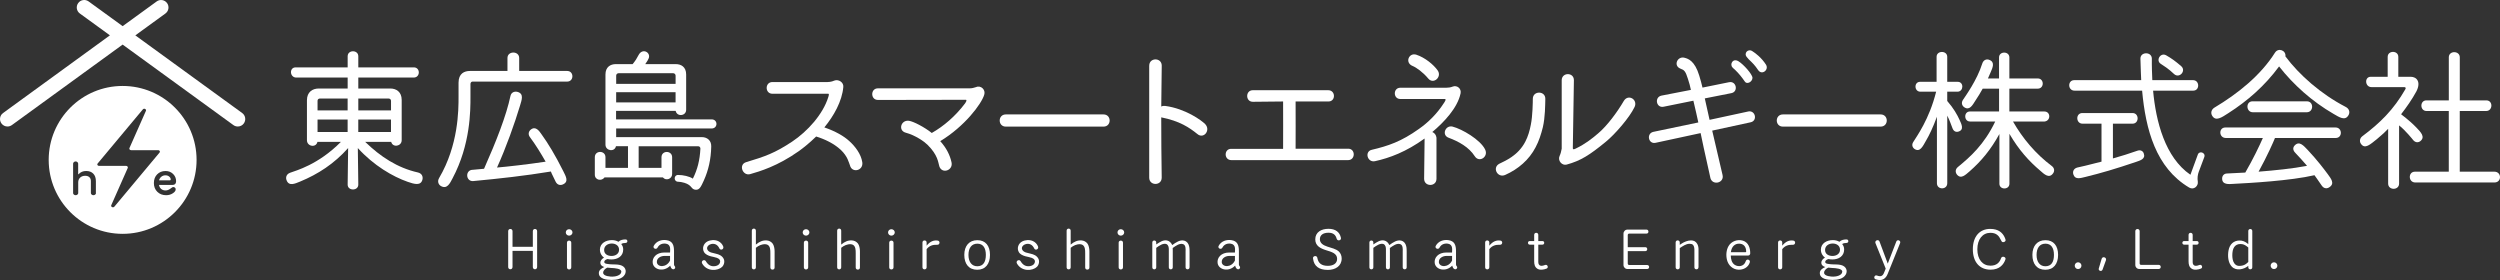
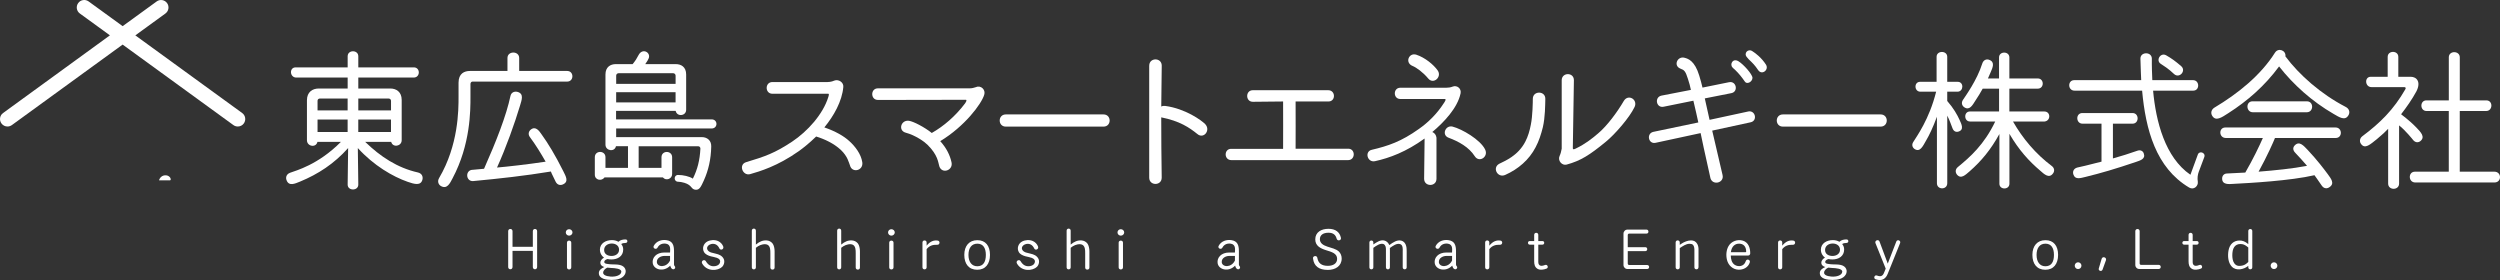
<svg xmlns="http://www.w3.org/2000/svg" width="366" height="41" viewBox="0 0 366 41" fill="none">
  <rect x="0" y="0" width="366" height="41" fill="#333333" stroke="none" />
  <path d="M53.467 20.774C55.68 22.921 58.168 24.568 61.174 25.247C61.759 25.381 61.942 25.833 61.853 26.264C61.625 27.256 60.633 26.943 59.706 26.626C57.493 25.857 54.712 24.23 52.386 21.677L52.455 27.008C52.479 27.98 50.873 27.98 50.897 27.008L50.966 21.677C48.909 23.982 46.562 25.495 43.939 26.581C43.171 26.898 42.288 27.305 41.951 26.378C41.792 25.971 41.926 25.495 42.471 25.292C43.309 24.975 46.562 24.141 49.905 20.774H46.473C46.27 21.677 44.936 21.453 44.936 20.526V14.674C44.936 13.454 45.773 12.958 46.652 12.958H50.897V11.355H43.374C42.402 11.355 42.313 9.863 43.285 9.863H50.897V8.236C50.897 7.264 52.455 7.264 52.455 8.236V9.863H60.588C61.56 9.863 61.56 11.355 60.564 11.355H52.455V12.958H57.156C57.994 12.958 58.807 13.433 58.807 14.629V20.526C58.807 21.428 57.498 21.656 57.27 20.774H53.475H53.467ZM50.893 14.426H46.827C46.648 14.426 46.489 14.56 46.489 14.743V16.166H50.893V14.426ZM50.893 17.496H46.489V19.326H50.893V17.496ZM57.241 14.743C57.241 14.564 57.083 14.426 56.904 14.426H52.455V16.166H57.245V14.743H57.241ZM57.241 17.496H52.451V19.326H57.241V17.496Z" fill="white" />
  <path d="M69.193 11.941C69.014 11.941 68.876 12.1 68.876 12.279V14.178C68.876 16.122 68.9 21.136 66.253 26.109C65.871 26.854 65.44 27.736 64.557 27.24C64.195 27.037 63.992 26.561 64.285 26.065C67.131 21.23 67.131 16.101 67.131 14.182V12.104C67.131 10.75 67.989 10.388 68.803 10.388H74.293V8.489C74.293 7.427 76.009 7.427 76.009 8.489V10.388H83.036C84.053 10.388 84.053 11.945 83.036 11.945H69.185L69.193 11.941ZM69.148 24.865C69.734 24.82 69.441 24.841 70.865 24.706C72.67 20.64 74.118 16.935 74.728 14.064C74.842 13.499 75.338 13.34 75.769 13.454C76.741 13.726 76.379 14.629 76.131 15.467C75.362 18.021 74.097 21.591 72.764 24.527C74.142 24.414 77.192 24.076 79.88 23.669C79.201 22.474 78.412 21.185 77.599 20.099C77.261 19.672 77.396 19.216 77.713 18.968C78.437 18.403 78.957 19.196 79.315 19.713C80.198 20.933 81.259 22.649 82.479 25.089C82.816 25.788 83.317 26.581 82.434 26.988C82.052 27.171 81.596 27.102 81.348 26.602C80.714 25.337 80.694 25.223 80.649 25.109C76.81 25.743 73.126 26.146 69.283 26.508C68.197 26.597 68.063 24.95 69.148 24.857V24.865Z" fill="white" />
  <path d="M90.206 18.81V20.074H102.747C103.491 20.074 104.146 20.526 104.126 21.433C104.081 23.352 103.719 24.91 103.04 26.427C102.633 27.309 102.43 27.805 101.865 27.781C101.12 27.736 101.389 27.126 100.193 26.764C99.876 26.675 99.538 26.605 99.266 26.605C98.611 26.605 98.611 25.613 99.266 25.613C100.01 25.613 100.937 25.817 101.433 26.154C102.113 24.8 102.45 23.466 102.54 21.75C102.54 21.567 102.405 21.412 102.222 21.412H93.499V24.576H96.842V23.019C96.842 21.978 98.4 22.002 98.4 23.019V25.479C98.4 26.203 97.497 26.52 97.046 25.975H88.506C88.075 26.565 87.082 26.382 87.082 25.569V23.015C87.082 21.974 88.64 21.998 88.64 23.015V24.572H91.938V21.408H90.177C89.974 22.311 88.64 22.087 88.64 21.181V10.9C88.64 9.794 89.384 9.387 90.153 9.387H92.617C93.024 8.891 93.247 8.529 93.475 8.078C94.065 6.927 95.374 7.716 94.943 8.598C94.898 8.712 94.74 9.005 94.467 9.387H98.941C99.709 9.387 100.453 9.794 100.453 10.9V16.073C100.453 17 99.099 17.134 98.916 16.231H90.193V17.476H104.178C105.126 17.476 105.126 18.81 104.178 18.81H90.193H90.206ZM98.904 11.059C98.904 10.88 98.745 10.721 98.567 10.721H90.547C90.368 10.721 90.21 10.88 90.21 11.059V12.279H98.908V11.059H98.904ZM98.904 13.499H90.206V14.991H98.904V13.499Z" fill="white" />
  <path d="M121.181 12.006C121.498 12.006 121.836 11.937 122.129 11.803C122.763 11.555 123.528 12.051 123.462 12.73C123.279 14.833 122.064 16.976 120.685 18.651C122.312 19.216 123.532 19.916 124.321 20.64C125.179 21.408 126.061 22.539 126.24 23.759C126.419 25.003 124.727 25.386 124.434 24.21C124.255 23.783 124.117 22.921 123.101 21.949C122.084 21.002 120.73 20.367 119.485 19.985C118.469 20.977 117.631 21.632 116.976 22.108C113.812 24.345 111.214 25.093 109.815 25.495C108.709 25.788 108.074 24.072 109.25 23.735C111.962 22.921 113.43 22.425 116.004 20.709C118.196 19.241 120.478 16.756 121.266 14.202C121.336 13.954 121.445 13.661 121.153 13.726H113.088C111.958 13.726 111.958 12.01 113.088 12.01H121.177L121.181 12.006Z" fill="white" />
  <path d="M128.525 14.629C127.419 14.629 127.419 12.933 128.525 12.933H141.945C142.263 12.933 142.58 12.864 142.893 12.754C143.592 12.437 144.341 13.137 144.088 13.885C143.682 15.219 141.242 18.492 137.651 20.664C138.533 21.636 139.074 22.697 139.302 23.759C139.574 24.958 137.903 25.52 137.517 24.348C137.338 23.759 137.313 22.697 135.776 21.185C135.345 20.753 134.036 19.806 132.592 19.424C131.441 19.107 131.893 17.525 133.068 17.683C133.723 17.773 135.374 18.631 136.411 19.468C138.171 18.472 139.892 16.984 141.291 15.129C141.583 14.723 141.518 14.564 141.315 14.609L128.525 14.633V14.629Z" fill="white" />
  <path d="M147.252 18.537C146.057 18.537 146.057 16.752 147.252 16.752H161.555C162.75 16.752 162.75 18.537 161.555 18.537H147.252Z" fill="white" />
  <path d="M168.248 9.611C168.248 8.391 170.078 8.391 170.078 9.611C170.054 11.624 170.034 13.608 170.009 15.597C170.188 15.508 170.371 15.483 170.595 15.508C173.555 15.914 175.882 17.61 176.422 18.151C177.305 19.054 176.219 20.412 175.292 19.619C174.117 18.672 172.718 17.72 170.005 17.179C170.005 20.095 170.03 23.031 170.074 26.012C170.074 27.232 168.244 27.232 168.244 26.012V9.611H168.248Z" fill="white" />
  <path d="M197.357 21.77C198.464 21.746 198.464 23.442 197.357 23.442H180.277C179.147 23.442 179.171 21.746 180.277 21.791H187.846C187.866 20.436 187.846 16.37 187.846 14.857L183.417 14.902C182.311 14.902 182.311 13.206 183.417 13.206H194.442C195.572 13.206 195.572 14.902 194.442 14.857H189.676C189.676 16.553 189.696 20.461 189.676 21.77H197.357Z" fill="white" />
  <path d="M208.561 20.278C205.873 22.222 203.453 23.125 201.286 23.6C200.18 23.828 199.728 22.177 200.834 21.929C203.23 21.364 205.129 20.729 207.727 18.879C209.081 17.931 210.371 16.663 211.343 15.15C211.546 14.857 211.818 14.45 211.456 14.495H205.015C203.929 14.495 203.929 12.844 205.015 12.844H211.749C212.066 12.844 212.359 12.799 212.652 12.685C213.307 12.413 213.986 12.978 213.827 13.678C213.376 15.825 211.363 17.923 209.691 19.326C210.029 19.46 210.257 19.778 210.301 20.164V26.174C210.301 27.374 208.492 27.374 208.492 26.174L208.561 20.278ZM210.46 10.29C211.16 11.238 209.874 12.413 209.106 11.51C208.337 10.583 207.365 9.883 206.8 9.656C205.625 9.18 206.259 7.667 207.341 8.005C208.65 8.436 209.87 9.473 210.46 10.286V10.29ZM217.418 21.88C217.959 22.942 216.56 23.889 215.905 22.872C215.047 21.538 213.579 20.725 212.066 20.16C211.025 19.774 211.591 18.285 212.652 18.533C214.055 18.895 216.719 20.453 217.418 21.876V21.88Z" fill="white" />
  <path d="M220.362 25.609C219.256 26.105 218.419 24.568 219.48 23.983C220.318 23.551 222.213 22.832 223.299 20.75C223.705 19.981 223.953 19.098 224.112 18.265C224.384 16.955 224.405 14.877 224.405 14.446C224.429 13.251 226.255 13.271 226.235 14.471C226.214 15.398 226.214 17.159 225.873 18.627C225.625 19.623 225.308 20.64 224.811 21.563C223.864 23.393 222.258 24.771 220.362 25.609ZM239.297 15.67C238.597 17.163 236.475 19.623 235.096 20.753C232.701 22.718 231.412 23.531 229.358 24.096C228.679 24.279 228.024 23.531 228.317 22.852C228.475 22.514 228.565 22.152 228.634 21.766V11.734C228.658 10.559 230.419 10.559 230.419 11.734L230.261 21.677C230.261 21.97 230.533 21.835 230.781 21.701C232.001 21.116 232.993 20.367 233.99 19.509C235.299 18.403 236.767 16.414 237.719 14.788C238.353 13.702 239.821 14.56 239.301 15.67H239.297Z" fill="white" />
  <path d="M255.929 16.321C256.991 16.097 257.353 17.675 256.291 17.903L250.667 19.123C250.667 19.123 251.48 22.604 252.18 25.609C252.473 26.805 250.687 27.216 250.395 26.04V26.016C249.695 22.986 248.971 19.485 248.971 19.485L242.375 20.908C241.314 21.136 240.997 19.554 242.038 19.306L248.634 17.927C248.43 16.955 248.247 16.187 247.91 14.743L243.55 15.626C242.465 15.849 242.172 14.227 243.233 13.999L247.548 13.161C247.32 12.258 247.434 12.527 247.117 11.559C246.755 10.408 246.576 10.25 246.011 10.046C244.925 9.615 245.58 8.147 246.645 8.464C247.141 8.598 248.113 8.895 248.768 11.063C249.061 11.99 249.016 11.966 249.244 12.824L253.131 12.035C254.217 11.811 254.53 13.434 253.469 13.637L249.581 14.406C249.943 16.057 250.102 16.756 250.281 17.545L255.929 16.325V16.321ZM255.458 11.962C255.006 11.307 254.62 10.811 253.99 10.201C253.831 10.062 253.697 9.953 253.628 9.863C253.197 9.387 253.697 8.46 254.53 8.981C255.23 9.408 256.543 10.855 256.564 11.396C256.539 12.006 255.75 12.393 255.458 11.962ZM257.397 10.27C256.901 9.526 256.584 9.233 256.019 8.688C255.885 8.554 255.84 8.46 255.746 8.371C255.226 7.806 255.925 7.017 256.604 7.533C256.966 7.761 257.869 8.415 258.548 9.477C259 10.245 257.938 11.059 257.397 10.266V10.27Z" fill="white" />
  <path d="M261.021 18.537C259.821 18.537 259.821 16.752 261.021 16.752H275.323C276.523 16.752 276.523 18.537 275.323 18.537H261.021Z" fill="white" />
  <path d="M285.079 14.788C286.006 15.849 286.547 16.821 286.864 17.521C287.157 18.155 287.588 18.989 286.73 19.261C286.392 19.375 286.031 19.261 285.848 18.785C285.644 18.289 285.417 17.565 285.079 16.931V26.825C285.079 27.821 283.566 27.821 283.566 26.825V17.09C282.956 18.737 282.436 19.802 281.984 20.567C281.488 21.449 281.081 22.327 280.288 21.811C279.996 21.608 279.837 21.225 280.085 20.815C280.606 19.957 282.436 17.492 283.452 13.425H281.147C280.219 13.425 280.175 11.978 281.102 11.978H283.517V8.318C283.517 7.37 285.075 7.37 285.075 8.318V11.978H286.612C287.539 11.978 287.495 13.425 286.567 13.425H285.075V14.78L285.079 14.788ZM299.288 16.321C300.235 16.321 300.26 17.675 299.333 17.789H294.701C296.124 20.274 298.023 22.535 300.374 24.296C300.805 24.613 300.805 25.089 300.553 25.402C299.967 26.191 299.243 25.471 298.698 24.995C297.047 23.596 295.579 21.99 294.18 19.595V26.894C294.18 27.821 292.712 27.821 292.712 26.894V19.619C291.447 21.925 290.069 23.572 288.373 25.064C287.718 25.63 287.084 26.264 286.498 25.56C286.25 25.243 286.226 24.792 286.632 24.454C288.418 22.986 290.471 21.201 292.102 17.789H288.418C287.49 17.789 287.47 16.321 288.393 16.321H292.663V12.978H290.268C289.975 13.519 289.569 14.178 289.207 14.719C288.776 15.398 288.349 16.211 287.58 15.711C287.242 15.487 287.084 15.056 287.377 14.625C287.714 14.105 289.434 11.754 290.199 9.314C290.378 8.749 290.854 8.59 291.26 8.773C292.098 9.111 291.712 9.924 291.439 10.559C291.26 10.99 291.053 11.417 291.033 11.486H292.659V8.411C292.659 7.464 294.172 7.464 294.172 8.411V11.486H298.328C299.3 11.486 299.3 12.978 298.328 12.978H294.172V16.321H299.28H299.288Z" fill="white" />
  <path d="M321.919 25.089C321.74 25.564 321.671 26.081 321.76 26.601C321.849 27.236 321.17 27.866 320.495 27.459C315.615 24.568 314.123 18.964 313.606 13.271H303.712C302.696 13.271 302.671 11.734 303.668 11.734H313.472C313.448 11.213 313.403 10.241 313.358 8.594C313.334 7.553 315.009 7.533 315.03 8.57C315.05 9.135 314.985 9.155 315.099 11.734H321.065C322.037 11.734 322.081 13.271 321.089 13.271H315.213C315.619 17.744 316.953 23.031 320.678 25.585L321.764 22.624C321.988 22.014 322.939 22.352 322.712 22.986L321.923 25.089H321.919ZM309.332 23.194C310.642 22.832 311.614 22.514 312.923 22.063C313.375 21.904 313.737 22.108 313.85 22.47C314.143 23.283 313.33 23.486 312.7 23.71C309.694 24.727 307.616 25.337 305.31 25.902C304.611 26.061 303.818 26.353 303.55 25.564C303.391 25.137 303.574 24.662 304.135 24.523C304.814 24.365 305.331 24.275 307.661 23.665V18.106H304.883C303.887 18.106 303.842 16.549 304.859 16.549H312.203C313.196 16.549 313.196 18.106 312.203 18.106H309.332V23.189V23.194ZM318.303 10.855C318.1 10.676 317.559 10.111 316.36 9.363C315.546 8.867 316.29 7.622 317.128 8.098C317.921 8.55 318.482 8.956 319.32 9.68C320.109 10.359 319.072 11.53 318.303 10.855Z" fill="white" />
  <path d="M333.073 7.692C333.549 6.947 334.7 7.374 334.586 8.257C336.599 10.945 339.739 13.747 343.399 15.646C343.988 15.939 344.053 16.504 343.805 16.89C343.309 17.728 342.471 17.163 341.613 16.663C338.494 14.857 335.741 12.393 333.659 9.725C331.581 12.547 329.051 14.764 326.225 16.569C325.278 17.179 324.371 17.834 323.854 16.931C323.627 16.545 323.72 16.049 324.192 15.756C327.604 13.722 330.971 11.034 333.069 7.692H333.073ZM333.053 20.209C332.874 20.684 331.902 22.876 330.658 25.133C332.964 24.95 335.696 24.682 337.75 24.275C337.116 23.552 336.709 23.076 336.054 22.401C335.623 21.97 335.668 21.563 335.965 21.27C336.644 20.591 337.254 21.339 337.864 21.97C339.263 23.462 340.214 24.727 340.8 25.516C341.251 26.146 341.841 26.85 341.048 27.39C340.71 27.639 340.235 27.663 339.897 27.163C339.084 26.012 339.356 26.349 338.836 25.65C335.355 26.463 329.299 26.801 327.018 26.915C326.319 26.959 325.278 27.094 325.322 26.077C325.347 25.715 325.595 25.398 326.066 25.398C326.111 25.398 327.173 25.353 328.71 25.264C329.816 23.364 330.812 21.286 331.284 20.201H325.863C324.822 20.201 324.777 18.663 325.794 18.663H341.926C342.943 18.663 342.967 20.201 341.951 20.201H333.049L333.053 20.209ZM337.73 14.833C338.767 14.833 338.746 16.435 337.705 16.435H329.82C328.803 16.435 328.734 14.833 329.775 14.833H337.73Z" fill="white" />
  <path d="M352.919 11.238C353.801 11.238 354.476 11.982 353.756 13.385C353.122 14.56 352.309 15.711 351.52 16.727C352.561 17.517 353.281 18.175 353.756 18.671C354.411 19.351 355.09 20.05 354.342 20.66C354.049 20.888 353.643 20.908 353.305 20.526C353.216 20.412 352.13 19.058 351.227 18.358V26.878C351.227 27.895 349.625 27.895 349.625 26.878V18.858C349.287 19.22 348.742 19.741 347.974 20.371C347.026 21.116 346.213 21.929 345.623 21.026C345.42 20.709 345.444 20.257 345.851 19.94C348.425 18.021 350.438 16.052 352.154 13.047C352.244 12.889 352.179 12.754 351.996 12.754H347.185C346.213 12.754 346.123 11.242 347.071 11.242H349.556V8.326C349.556 7.354 351.113 7.354 351.113 8.326V11.242H352.923L352.919 11.238ZM353.598 26.715C352.561 26.715 352.512 25.133 353.553 25.133H358.502V16.252H355.249C354.253 16.252 354.232 14.694 355.229 14.694H358.506V8.391C358.506 7.374 360.113 7.399 360.113 8.391V14.694H363.996C365.013 14.694 364.968 16.252 363.972 16.252H360.108V25.133H365.167C366.274 25.133 366.274 26.715 365.192 26.715H353.598Z" fill="white" />
  <path d="M78.636 39.09C78.636 39.529 78.006 39.529 78.006 39.09V36.727H75.033V39.09C75.033 39.529 74.398 39.529 74.398 39.09V33.844C74.398 33.413 75.033 33.413 75.033 33.844V36.134H78.006V33.844C78.006 33.413 78.636 33.413 78.636 33.844V39.09Z" fill="white" />
  <path d="M83.317 34.499C83.044 34.499 82.829 34.287 82.829 34.023C82.829 33.759 83.048 33.555 83.317 33.555C83.585 33.555 83.813 33.767 83.813 34.023C83.813 34.279 83.593 34.499 83.317 34.499ZM83.634 39.143C83.634 39.55 83.004 39.55 83.004 39.143V35.524C83.004 35.125 83.634 35.125 83.634 35.524V39.143Z" fill="white" />
  <path d="M91.592 35.569C91.405 35.569 91.149 35.585 90.946 35.727C91.141 35.959 91.238 36.215 91.238 36.524C91.238 37.508 90.441 37.984 89.514 37.984C89.327 37.984 89.136 37.968 88.949 37.923C88.77 37.968 88.465 38.102 88.465 38.346C88.465 38.59 88.766 38.618 88.969 38.647C89.181 38.684 89.404 38.692 89.51 38.7C89.933 38.724 90.36 38.692 90.775 38.797C91.572 38.993 91.775 39.68 91.466 40.204C91.096 40.843 90.23 40.981 89.539 40.981C88.847 40.981 87.672 40.867 87.672 39.973C87.672 39.566 88.01 39.289 88.469 39.098C88.091 38.968 87.888 38.765 87.888 38.472C87.888 38.163 88.115 37.899 88.428 37.712C88.022 37.431 87.826 37.004 87.826 36.573C87.826 35.609 88.701 35.15 89.587 35.15C89.913 35.15 90.234 35.223 90.543 35.398C90.816 35.117 91.222 35.052 91.58 35.052C91.938 35.052 91.942 35.564 91.58 35.564L91.592 35.569ZM89.596 39.241C89.368 39.224 89.144 39.212 88.904 39.18C88.624 39.314 88.302 39.594 88.302 39.924C88.302 40.473 89.453 40.501 89.636 40.501C90.051 40.509 90.962 40.335 90.962 39.757C90.962 39.314 89.945 39.253 89.6 39.237L89.596 39.241ZM89.567 35.65C89.002 35.65 88.445 35.967 88.445 36.597C88.445 37.228 88.994 37.472 89.534 37.472C90.075 37.472 90.632 37.179 90.632 36.561C90.632 35.943 90.1 35.65 89.563 35.65H89.567Z" fill="white" />
  <path d="M98.672 38.639C98.672 38.691 98.672 38.866 98.77 38.956C98.973 39.159 98.762 39.505 98.477 39.407C98.29 39.338 98.192 39.151 98.123 38.887C97.151 39.895 95.675 39.48 95.557 38.496C95.46 37.736 96.061 36.967 97.265 36.967H98.095C98.095 36.837 98.103 36.719 98.111 36.597C98.111 36.475 98.111 36.341 98.083 36.215C98.03 35.959 97.871 35.735 97.497 35.674C97.009 35.597 96.517 35.764 96.277 36.231C96.074 36.63 95.533 36.353 95.704 36.008C96.074 35.292 96.863 35.052 97.57 35.158C98.457 35.284 98.676 35.873 98.676 36.76V38.643L98.672 38.639ZM98.099 37.468H97.261C96.765 37.468 96.131 37.768 96.163 38.378C96.188 38.757 96.545 38.972 96.952 38.956C97.359 38.931 97.835 38.691 98.095 38.134V37.463L98.099 37.468Z" fill="white" />
  <path d="M105.716 39.062C105.106 39.68 103.487 39.806 102.796 38.574C102.584 38.196 103.125 37.882 103.337 38.244C103.646 38.769 104.073 39.058 104.699 38.96C104.947 38.923 105.256 38.793 105.37 38.533C105.557 38.11 105.28 37.87 104.955 37.748C104.788 37.679 104.142 37.545 104.06 37.525C103.678 37.419 103.263 37.244 103.068 36.898C102.759 36.357 102.987 35.658 103.548 35.357C104.024 35.109 104.634 35.076 105.122 35.288C105.476 35.446 105.732 35.723 105.874 36.065C105.956 36.268 105.866 36.443 105.732 36.508C105.589 36.581 105.407 36.553 105.317 36.365C105.097 35.894 104.715 35.613 104.15 35.719C103.833 35.78 103.389 36.097 103.548 36.512C103.638 36.736 103.849 36.874 104.097 36.963C104.219 37.008 104.691 37.114 104.788 37.138C105.256 37.244 105.683 37.415 105.927 37.854C106.139 38.236 106.025 38.765 105.716 39.074V39.062Z" fill="white" />
  <path d="M113.402 39.167C113.402 39.371 113.259 39.468 113.101 39.468C112.934 39.477 112.783 39.371 112.783 39.159V37.118C112.783 36.988 112.783 36.845 112.775 36.703C112.747 36.26 112.625 35.792 112.06 35.755C111.531 35.727 111.067 35.951 110.661 36.276V39.143C110.661 39.533 110.067 39.533 110.067 39.143V33.767C110.067 33.368 110.661 33.368 110.661 33.767V35.808C111.165 35.377 111.677 35.154 112.243 35.198C112.58 35.219 112.897 35.377 113.109 35.65C113.304 35.906 113.402 36.382 113.402 36.772V39.167Z" fill="white" />
-   <path d="M118.001 34.499C117.728 34.499 117.513 34.287 117.513 34.023C117.513 33.759 117.733 33.555 118.001 33.555C118.269 33.555 118.497 33.767 118.497 34.023C118.497 34.279 118.277 34.499 118.001 34.499ZM118.318 39.143C118.318 39.55 117.688 39.55 117.688 39.143V35.524C117.688 35.125 118.318 35.125 118.318 35.524V39.143Z" fill="white" />
  <path d="M125.894 39.167C125.894 39.371 125.752 39.468 125.593 39.468C125.427 39.477 125.276 39.371 125.276 39.159V37.118C125.276 36.988 125.276 36.845 125.268 36.703C125.24 36.26 125.118 35.792 124.552 35.755C124.024 35.727 123.56 35.951 123.153 36.276V39.143C123.153 39.533 122.56 39.533 122.56 39.143V33.767C122.56 33.368 123.153 33.368 123.153 33.767V35.808C123.658 35.377 124.17 35.154 124.735 35.198C125.073 35.219 125.39 35.377 125.602 35.65C125.797 35.906 125.894 36.382 125.894 36.772V39.167Z" fill="white" />
-   <path d="M130.498 34.499C130.225 34.499 130.01 34.287 130.01 34.023C130.01 33.759 130.229 33.555 130.498 33.555C130.766 33.555 130.994 33.767 130.994 34.023C130.994 34.279 130.774 34.499 130.498 34.499ZM130.811 39.143C130.811 39.55 130.181 39.55 130.181 39.143V35.524C130.181 35.125 130.811 35.125 130.811 35.524V39.143Z" fill="white" />
+   <path d="M130.498 34.499C130.225 34.499 130.01 34.287 130.01 34.023C130.01 33.759 130.229 33.555 130.498 33.555C130.766 33.555 130.994 33.767 130.994 34.023C130.994 34.279 130.774 34.499 130.498 34.499M130.811 39.143C130.811 39.55 130.181 39.55 130.181 39.143V35.524C130.181 35.125 130.811 35.125 130.811 35.524V39.143Z" fill="white" />
  <path d="M135.658 35.967C136.171 35.328 136.72 35.129 137.293 35.223C137.663 35.276 137.61 35.849 137.232 35.833C136.569 35.812 136.089 35.947 135.658 36.471V39.135C135.658 39.533 135.048 39.533 135.048 39.135V35.499C135.048 35.101 135.658 35.101 135.658 35.499V35.967Z" fill="white" />
  <path d="M143.068 39.493C141.84 39.493 141.173 38.643 141.173 37.317C141.173 35.992 141.888 35.162 143.084 35.162C144.28 35.162 144.934 35.983 144.934 37.317C144.934 38.651 144.263 39.493 143.068 39.493ZM143.084 35.674C142.242 35.674 141.783 36.305 141.783 37.317C141.783 38.33 142.258 38.98 143.072 38.98C143.966 38.98 144.328 38.326 144.328 37.317C144.328 36.309 143.93 35.674 143.088 35.674H143.084Z" fill="white" />
  <path d="M151.799 39.062C151.189 39.68 149.57 39.806 148.879 38.574C148.668 38.196 149.208 37.882 149.42 38.244C149.729 38.769 150.156 39.058 150.782 38.96C151.03 38.923 151.339 38.793 151.453 38.533C151.64 38.11 151.364 37.87 151.038 37.748C150.872 37.679 150.225 37.545 150.144 37.525C149.761 37.419 149.347 37.244 149.151 36.898C148.842 36.357 149.07 35.658 149.635 35.357C150.111 35.109 150.721 35.076 151.209 35.288C151.563 35.446 151.819 35.723 151.961 36.065C152.043 36.268 151.953 36.443 151.819 36.508C151.677 36.581 151.494 36.553 151.404 36.365C151.185 35.894 150.802 35.613 150.237 35.719C149.92 35.78 149.477 36.097 149.635 36.512C149.725 36.736 149.936 36.874 150.184 36.963C150.306 37.008 150.778 37.114 150.876 37.138C151.343 37.244 151.77 37.415 152.01 37.854C152.222 38.236 152.108 38.765 151.799 39.074V39.062Z" fill="white" />
  <path d="M159.489 39.167C159.489 39.371 159.347 39.468 159.188 39.468C159.021 39.477 158.871 39.371 158.871 39.159V37.118C158.871 36.988 158.871 36.845 158.863 36.703C158.834 36.26 158.712 35.792 158.147 35.755C157.618 35.727 157.155 35.951 156.748 36.276V39.143C156.748 39.533 156.154 39.533 156.154 39.143V33.767C156.154 33.368 156.748 33.368 156.748 33.767V35.808C157.252 35.377 157.765 35.154 158.33 35.198C158.667 35.219 158.985 35.377 159.196 35.65C159.391 35.906 159.489 36.382 159.489 36.772V39.167Z" fill="white" />
  <path d="M164.088 34.499C163.816 34.499 163.6 34.287 163.6 34.023C163.6 33.759 163.82 33.555 164.088 33.555C164.356 33.555 164.584 33.767 164.584 34.023C164.584 34.279 164.365 34.499 164.088 34.499ZM164.405 39.143C164.405 39.55 163.771 39.55 163.771 39.143V35.524C163.771 35.125 164.405 35.125 164.405 35.524V39.143Z" fill="white" />
-   <path d="M174.149 39.135C174.149 39.525 173.568 39.525 173.568 39.135V36.764C173.568 36.666 173.592 36.447 173.551 36.239C173.523 36.036 173.429 35.816 173.214 35.743C172.701 35.56 172.124 35.999 171.685 36.309C171.701 36.467 171.693 36.548 171.693 36.691V39.139C171.693 39.529 171.115 39.529 171.115 39.139V36.548C171.115 36.248 171.091 35.918 170.778 35.735C170.29 35.548 169.692 35.983 169.273 36.284V39.139C169.273 39.529 168.696 39.529 168.696 39.139V35.503C168.696 35.113 169.273 35.113 169.273 35.503V35.788C169.794 35.434 170.298 35.097 170.839 35.202C171.201 35.276 171.449 35.52 171.616 35.877C172.148 35.487 172.767 35.064 173.368 35.231C173.791 35.353 173.987 35.666 174.076 36.008C174.121 36.178 174.145 36.353 174.145 36.504C174.153 36.662 174.153 36.797 174.153 36.886V39.135H174.149Z" fill="white" />
  <path d="M181.371 38.639C181.371 38.691 181.371 38.866 181.469 38.956C181.672 39.159 181.461 39.505 181.176 39.407C180.989 39.338 180.892 39.151 180.822 38.887C179.85 39.895 178.374 39.48 178.256 38.496C178.159 37.736 178.761 36.967 179.964 36.967H180.794C180.794 36.837 180.802 36.719 180.81 36.597C180.81 36.475 180.81 36.341 180.782 36.215C180.729 35.959 180.57 35.735 180.196 35.674C179.708 35.597 179.216 35.764 178.976 36.231C178.773 36.63 178.232 36.353 178.403 36.008C178.773 35.292 179.562 35.052 180.269 35.158C181.156 35.284 181.375 35.873 181.375 36.76V38.643L181.371 38.639ZM180.798 37.468H179.96C179.464 37.468 178.83 37.768 178.862 38.378C178.887 38.757 179.245 38.972 179.651 38.956C180.058 38.931 180.534 38.691 180.794 38.134V37.463L180.798 37.468Z" fill="white" />
  <path d="M194.377 39.513C193.112 39.513 192.376 38.98 192.233 37.886C192.164 37.647 192.339 37.508 192.518 37.488C192.693 37.468 192.852 37.586 192.864 37.781C193.006 38.533 193.474 38.919 194.401 38.919C195.125 38.919 195.755 38.61 195.755 37.895C195.755 37.48 195.544 37.232 195.235 37.045C195.076 36.955 194.897 36.878 194.714 36.813C194.527 36.744 194.316 36.687 194.12 36.626C193.323 36.37 192.555 35.999 192.555 35.044C192.555 33.991 193.437 33.498 194.482 33.498C195.527 33.498 196.133 33.978 196.312 34.816C196.357 35.036 196.231 35.145 196.056 35.186C195.889 35.223 195.731 35.113 195.678 34.922C195.536 34.385 195.182 34.072 194.495 34.072C193.697 34.072 193.23 34.418 193.23 35.02C193.23 35.621 193.75 35.914 194.328 36.105C194.621 36.203 194.938 36.284 195.231 36.39C195.532 36.496 195.796 36.63 195.999 36.813C196.276 37.069 196.422 37.459 196.422 37.838C196.422 38.952 195.511 39.517 194.377 39.517V39.513Z" fill="white" />
  <path d="M205.938 39.135C205.938 39.525 205.357 39.525 205.357 39.135V36.764C205.357 36.666 205.381 36.447 205.34 36.239C205.308 36.036 205.218 35.816 205.003 35.743C204.49 35.56 203.913 35.999 203.474 36.309C203.49 36.467 203.482 36.548 203.482 36.691V39.139C203.482 39.529 202.9 39.529 202.9 39.139V36.548C202.9 36.248 202.88 35.918 202.563 35.735C202.075 35.548 201.481 35.983 201.058 36.284V39.139C201.058 39.529 200.477 39.529 200.477 39.139V35.503C200.477 35.113 201.058 35.113 201.058 35.503V35.788C201.579 35.434 202.083 35.097 202.624 35.202C202.986 35.276 203.234 35.52 203.4 35.877C203.933 35.487 204.551 35.064 205.153 35.231C205.576 35.353 205.771 35.666 205.861 36.008C205.906 36.178 205.93 36.353 205.93 36.504C205.938 36.662 205.938 36.797 205.938 36.886V39.135Z" fill="white" />
  <path d="M213.156 38.639C213.156 38.691 213.156 38.866 213.254 38.956C213.457 39.159 213.246 39.505 212.961 39.407C212.774 39.338 212.676 39.151 212.607 38.887C211.635 39.895 210.159 39.48 210.041 38.496C209.944 37.736 210.546 36.967 211.749 36.967H212.579C212.579 36.837 212.587 36.719 212.595 36.597C212.595 36.475 212.595 36.341 212.567 36.215C212.514 35.959 212.355 35.735 211.981 35.674C211.493 35.597 211.001 35.764 210.761 36.231C210.558 36.63 210.017 36.353 210.188 36.008C210.558 35.292 211.347 35.052 212.054 35.158C212.941 35.284 213.16 35.873 213.16 36.76V38.643L213.156 38.639ZM212.583 37.468H211.749C211.253 37.468 210.619 37.768 210.651 38.378C210.672 38.757 211.034 38.972 211.44 38.956C211.847 38.931 212.323 38.691 212.583 38.134V37.463V37.468Z" fill="white" />
  <path d="M218.036 35.967C218.549 35.328 219.098 35.129 219.671 35.223C220.041 35.276 219.988 35.849 219.61 35.833C218.947 35.812 218.467 35.947 218.036 36.471V39.135C218.036 39.533 217.426 39.533 217.426 39.135V35.499C217.426 35.101 218.036 35.101 218.036 35.499V35.967Z" fill="white" />
  <path d="M225.21 38.382C225.21 38.639 225.307 38.879 225.625 38.911C225.828 38.927 226.023 38.858 226.21 38.789C226.389 38.728 226.519 38.826 226.572 38.964C226.625 39.098 226.58 39.265 226.414 39.326C225.991 39.484 225.45 39.582 225.072 39.342C224.689 39.102 224.604 38.696 224.604 38.256V35.816H223.949C223.612 35.816 223.612 35.288 223.949 35.288H224.604V34.385C224.604 34.19 224.746 34.084 224.905 34.084C225.063 34.084 225.206 34.19 225.206 34.385V35.288H225.816C226.161 35.288 226.161 35.816 225.816 35.816H225.206V38.382H225.21Z" fill="white" />
  <path d="M241.045 33.612C241.241 33.612 241.33 33.763 241.33 33.913C241.33 34.064 241.241 34.198 241.045 34.198H238.508C238.402 34.198 238.304 34.287 238.304 34.409V36.187H240.879C241.249 36.187 241.249 36.764 240.879 36.764H238.304V38.586C238.304 38.708 238.402 38.797 238.508 38.797H241.143C241.529 38.797 241.529 39.383 241.143 39.383H238.26C237.934 39.383 237.678 39.118 237.678 38.805V34.198C237.678 33.881 237.934 33.612 238.26 33.612H241.045Z" fill="white" />
  <path d="M248.654 39.135C248.654 39.33 248.512 39.428 248.361 39.428C248.202 39.428 248.06 39.33 248.06 39.135V36.536C248.06 36.219 247.971 35.796 247.625 35.723C247.527 35.699 247.438 35.691 247.34 35.691C246.836 35.691 246.348 36.044 245.917 36.321V39.131C245.917 39.326 245.767 39.432 245.616 39.432C245.458 39.432 245.315 39.326 245.315 39.131V35.495C245.315 35.292 245.458 35.194 245.608 35.194C245.767 35.194 245.917 35.292 245.917 35.495V35.841L246.19 35.662C246.551 35.422 247.084 35.194 247.568 35.194C247.946 35.194 248.276 35.337 248.487 35.727C248.601 35.947 248.662 36.207 248.662 36.459V39.131L248.654 39.135Z" fill="white" />
  <path d="M253.384 37.407C253.4 37.939 253.518 38.484 253.969 38.777C254.449 39.086 255.315 39.07 255.58 38.236C255.641 38.033 255.803 37.972 255.962 38.017C256.096 38.053 256.234 38.196 256.173 38.399C255.954 39.167 255.201 39.513 254.502 39.485C253.668 39.448 253.026 38.838 252.831 38.053C252.664 37.39 252.717 36.609 253.062 36.02C253.477 35.312 254.388 34.995 255.165 35.235C255.954 35.483 256.234 36.26 256.234 37.081C256.234 37.256 256.112 37.407 255.942 37.407H253.384ZM255.551 36.923C255.596 36.923 255.632 36.894 255.641 36.849C255.641 36.036 255.197 35.682 254.616 35.674C254.022 35.666 253.518 36.036 253.396 36.923H255.547H255.551Z" fill="white" />
  <path d="M260.919 35.967C261.431 35.328 261.98 35.129 262.554 35.223C262.924 35.276 262.871 35.849 262.493 35.833C261.83 35.812 261.35 35.947 260.919 36.471V39.135C260.919 39.533 260.309 39.533 260.309 39.135V35.499C260.309 35.101 260.919 35.101 260.919 35.499V35.967Z" fill="white" />
  <path d="M270.337 35.569C270.15 35.569 269.894 35.585 269.691 35.727C269.886 35.959 269.984 36.215 269.984 36.524C269.984 37.508 269.186 37.984 268.259 37.984C268.072 37.984 267.881 37.968 267.694 37.923C267.515 37.968 267.214 38.102 267.214 38.346C267.214 38.59 267.515 38.618 267.718 38.647C267.93 38.684 268.154 38.692 268.259 38.7C268.682 38.724 269.109 38.692 269.524 38.797C270.321 38.993 270.524 39.68 270.215 40.204C269.845 40.843 268.979 40.981 268.288 40.981C267.596 40.981 266.421 40.867 266.421 39.973C266.421 39.566 266.759 39.289 267.218 39.098C266.84 38.968 266.637 38.765 266.637 38.472C266.637 38.163 266.86 37.899 267.178 37.712C266.771 37.431 266.576 37.004 266.576 36.573C266.576 35.609 267.45 35.15 268.337 35.15C268.662 35.15 268.983 35.223 269.292 35.398C269.565 35.117 269.971 35.052 270.329 35.052C270.687 35.052 270.691 35.564 270.329 35.564L270.337 35.569ZM268.341 39.241C268.117 39.224 267.889 39.212 267.649 39.18C267.369 39.314 267.047 39.594 267.047 39.924C267.047 40.473 268.198 40.501 268.381 40.501C268.796 40.509 269.707 40.335 269.707 39.757C269.707 39.314 268.69 39.253 268.345 39.237L268.341 39.241ZM268.312 35.65C267.747 35.65 267.19 35.967 267.19 36.597C267.19 37.228 267.739 37.472 268.28 37.472C268.82 37.472 269.378 37.179 269.378 36.561C269.378 35.943 268.845 35.65 268.308 35.65H268.312Z" fill="white" />
  <path d="M276.368 38.594C276.368 38.594 277.003 36.976 277.617 35.365C277.69 35.17 277.873 35.142 278.007 35.194C278.174 35.264 278.239 35.418 278.174 35.593L276.486 39.778C276.413 39.961 276.36 40.123 276.254 40.318C276.104 40.611 275.856 40.859 275.53 40.957C275.23 41.046 274.896 40.985 274.591 40.892C274.412 40.831 274.363 40.656 274.412 40.514C274.457 40.379 274.591 40.266 274.782 40.335C274.925 40.379 275.059 40.44 275.225 40.44C275.498 40.449 275.661 40.261 275.766 40.058C275.827 39.952 275.953 39.599 276.067 39.33C276.067 39.314 276.059 39.314 276.059 39.306L274.571 35.601C274.489 35.398 274.607 35.247 274.75 35.186C274.929 35.117 275.095 35.186 275.164 35.365L276.368 38.594Z" fill="white" />
-   <path d="M292.907 35.093C292.651 34.544 292.281 34.084 291.402 34.084C290.26 34.084 289.483 35.015 289.483 36.5C289.483 37.984 290.26 38.895 291.402 38.895C292.33 38.895 292.757 38.399 292.96 37.789C293.09 37.415 293.729 37.61 293.598 37.976C293.35 38.704 292.749 39.481 291.423 39.481C289.833 39.481 288.824 38.383 288.824 36.492C288.824 34.601 289.841 33.511 291.37 33.511C292.606 33.511 293.176 34.105 293.464 34.706C293.525 34.824 293.586 34.979 293.615 35.113C293.684 35.398 293.192 35.572 293.049 35.349C293.021 35.304 292.988 35.264 292.907 35.093Z" fill="white" />
  <path d="M299.438 39.493C298.21 39.493 297.543 38.643 297.543 37.317C297.543 35.992 298.259 35.162 299.455 35.162C300.65 35.162 301.305 35.983 301.305 37.317C301.305 38.651 300.634 39.493 299.438 39.493ZM299.455 35.674C298.613 35.674 298.153 36.305 298.153 37.317C298.153 38.33 298.625 38.98 299.442 38.98C300.337 38.98 300.699 38.326 300.699 37.317C300.699 36.309 300.3 35.674 299.455 35.674Z" fill="white" />
  <path d="M304.229 39.391C303.956 39.391 303.741 39.163 303.741 38.895C303.741 38.627 303.96 38.399 304.229 38.399C304.497 38.399 304.725 38.618 304.725 38.895C304.725 39.172 304.505 39.391 304.229 39.391Z" fill="white" />
  <path d="M307.811 39.477C307.685 39.822 307.157 39.647 307.262 39.302L307.677 37.903C307.738 37.691 307.917 37.622 308.084 37.671C308.271 37.724 308.385 37.903 308.308 38.106L307.811 39.477Z" fill="white" />
  <path d="M313.192 39.379C312.862 39.379 312.61 39.123 312.61 38.797V33.844C312.61 33.421 313.245 33.421 313.245 33.844V38.574C313.245 38.692 313.342 38.777 313.448 38.777H316.038C316.429 38.777 316.429 39.379 316.038 39.379H313.192Z" fill="white" />
  <path d="M321.008 38.382C321.008 38.639 321.105 38.879 321.422 38.911C321.626 38.927 321.821 38.858 322.008 38.789C322.187 38.728 322.317 38.826 322.37 38.964C322.423 39.098 322.378 39.265 322.211 39.326C321.788 39.484 321.247 39.582 320.873 39.342C320.487 39.102 320.406 38.696 320.406 38.256V35.816H319.751C319.413 35.816 319.413 35.288 319.751 35.288H320.406V34.385C320.406 34.19 320.548 34.084 320.707 34.084C320.857 34.084 321.008 34.19 321.008 34.385V35.288H321.618C321.963 35.288 321.963 35.816 321.618 35.816H321.008V38.382Z" fill="white" />
  <path d="M329.735 39.135C329.735 39.525 329.149 39.525 329.149 39.135V38.923C328.494 39.452 327.396 39.704 326.746 39.045C326.181 38.464 326.115 37.464 326.25 36.695C326.416 35.723 327.039 35.235 327.823 35.211C328.267 35.194 328.698 35.345 329.149 35.739V33.82C329.149 33.429 329.735 33.429 329.735 33.82V39.135ZM329.149 36.239C328.885 36.008 328.592 35.796 328.246 35.743C327.449 35.63 326.9 36.028 326.823 37.053C326.795 37.451 326.807 37.895 326.957 38.281C327.1 38.659 327.401 38.928 327.823 38.928C328.568 38.928 328.93 38.582 329.149 38.342V36.244V36.239Z" fill="white" />
  <path d="M332.911 39.391C332.638 39.391 332.423 39.163 332.423 38.895C332.423 38.627 332.642 38.399 332.911 38.399C333.179 38.399 333.407 38.618 333.407 38.895C333.407 39.172 333.187 39.391 332.911 39.391Z" fill="white" />
  <path d="M35.452 16.545L19.812 5.178L24.216 1.978C24.704 1.624 24.814 0.941 24.46 0.453C24.106 -0.035 23.423 -0.145 22.935 0.213L17.957 3.828L12.972 0.209C12.484 -0.145 11.801 -0.039 11.447 0.449C11.093 0.937 11.199 1.62 11.687 1.974L16.091 5.174L0.451 16.545C-0.037 16.898 -0.147 17.582 0.211 18.07C0.422 18.362 0.756 18.521 1.093 18.521C1.317 18.521 1.54 18.452 1.736 18.314L17.953 6.528L34.171 18.314C34.366 18.456 34.59 18.521 34.814 18.521C35.151 18.521 35.485 18.366 35.696 18.07C36.05 17.582 35.944 16.898 35.452 16.545Z" fill="white" />
-   <path d="M17.953 12.584C11.976 12.584 7.128 17.431 7.128 23.409C7.128 29.387 11.976 34.234 17.953 34.234C23.931 34.234 28.779 29.387 28.779 23.409C28.779 17.431 23.931 12.584 17.953 12.584ZM14.05 28.273C14.05 28.35 14.013 28.423 13.94 28.484C13.867 28.545 13.777 28.578 13.679 28.578C13.582 28.578 13.488 28.545 13.415 28.484C13.342 28.419 13.305 28.35 13.305 28.273V26.508C13.305 26.268 13.232 26.081 13.086 25.943C12.939 25.804 12.736 25.735 12.476 25.735C12.183 25.735 11.939 25.817 11.752 25.983C11.561 26.15 11.463 26.374 11.451 26.658V28.273C11.451 28.35 11.414 28.423 11.337 28.484C11.264 28.545 11.174 28.578 11.077 28.578C10.979 28.578 10.886 28.545 10.812 28.484C10.739 28.419 10.703 28.35 10.703 28.273V23.954C10.703 23.877 10.739 23.804 10.812 23.735C10.886 23.665 10.975 23.633 11.077 23.633C11.178 23.633 11.26 23.665 11.333 23.735C11.406 23.804 11.443 23.877 11.443 23.954V25.512H11.492C11.642 25.349 11.809 25.231 11.996 25.15C12.183 25.068 12.394 25.032 12.622 25.032C13.053 25.032 13.399 25.162 13.655 25.422C13.911 25.682 14.037 26.052 14.037 26.532V28.273H14.05ZM16.742 30.253C16.563 30.469 16.18 30.286 16.29 30.038L18.702 24.593C18.767 24.446 18.641 24.284 18.458 24.284H14.505C14.48 24.284 14.456 24.284 14.436 24.275C14.428 24.275 14.419 24.271 14.411 24.267C14.399 24.263 14.387 24.259 14.375 24.255C14.367 24.251 14.358 24.247 14.35 24.239C14.342 24.231 14.33 24.227 14.322 24.218C14.314 24.214 14.31 24.206 14.306 24.202C14.297 24.194 14.289 24.182 14.281 24.174C14.281 24.17 14.273 24.162 14.269 24.157C14.265 24.145 14.257 24.133 14.253 24.121C14.253 24.113 14.249 24.109 14.249 24.105C14.249 24.092 14.249 24.08 14.249 24.068C14.249 24.06 14.249 24.056 14.249 24.048C14.249 24.035 14.253 24.019 14.257 24.007C14.257 24.003 14.257 23.995 14.261 23.991C14.269 23.97 14.281 23.95 14.297 23.934L20.91 16.016C21.089 15.8 21.471 15.983 21.361 16.232L18.95 21.677C18.885 21.827 19.011 21.986 19.194 21.986H23.147C23.171 21.986 23.195 21.986 23.216 21.994C23.224 21.994 23.232 22.002 23.24 22.002C23.252 22.006 23.265 22.01 23.277 22.014C23.285 22.018 23.293 22.022 23.301 22.03C23.313 22.039 23.321 22.043 23.329 22.051C23.338 22.055 23.342 22.063 23.346 22.067C23.354 22.075 23.362 22.087 23.37 22.096C23.37 22.104 23.378 22.108 23.382 22.112C23.391 22.124 23.395 22.136 23.399 22.148C23.399 22.152 23.399 22.161 23.403 22.165C23.403 22.177 23.403 22.189 23.403 22.205C23.403 22.213 23.403 22.218 23.403 22.226C23.403 22.238 23.399 22.254 23.395 22.266C23.395 22.27 23.395 22.279 23.39 22.283C23.382 22.303 23.37 22.319 23.354 22.34L16.742 30.257V30.253ZM23.606 27.671C23.781 27.813 23.992 27.882 24.244 27.882C24.497 27.882 24.773 27.773 25.046 27.549C25.184 27.439 25.286 27.382 25.355 27.382C25.46 27.382 25.55 27.415 25.619 27.476C25.688 27.537 25.721 27.618 25.721 27.72C25.721 27.919 25.587 28.11 25.314 28.289C25.025 28.484 24.692 28.578 24.318 28.578C23.797 28.578 23.37 28.411 23.033 28.082C22.695 27.752 22.528 27.321 22.528 26.797C22.528 26.272 22.687 25.853 23.004 25.528C23.321 25.203 23.732 25.036 24.236 25.036C24.684 25.036 25.05 25.182 25.343 25.471C25.635 25.76 25.782 26.113 25.782 26.532C25.782 26.707 25.733 26.841 25.639 26.935C25.546 27.029 25.416 27.077 25.249 27.077H23.273C23.326 27.333 23.439 27.533 23.61 27.671H23.606Z" fill="white" />
  <path d="M24.216 25.666C23.997 25.666 23.801 25.731 23.631 25.865C23.46 26 23.346 26.174 23.285 26.398H24.891C24.92 26.398 24.944 26.386 24.964 26.366C24.981 26.345 24.993 26.317 24.993 26.272C24.993 26.117 24.92 25.979 24.773 25.853C24.627 25.727 24.444 25.666 24.22 25.666H24.216Z" fill="white" />
</svg>